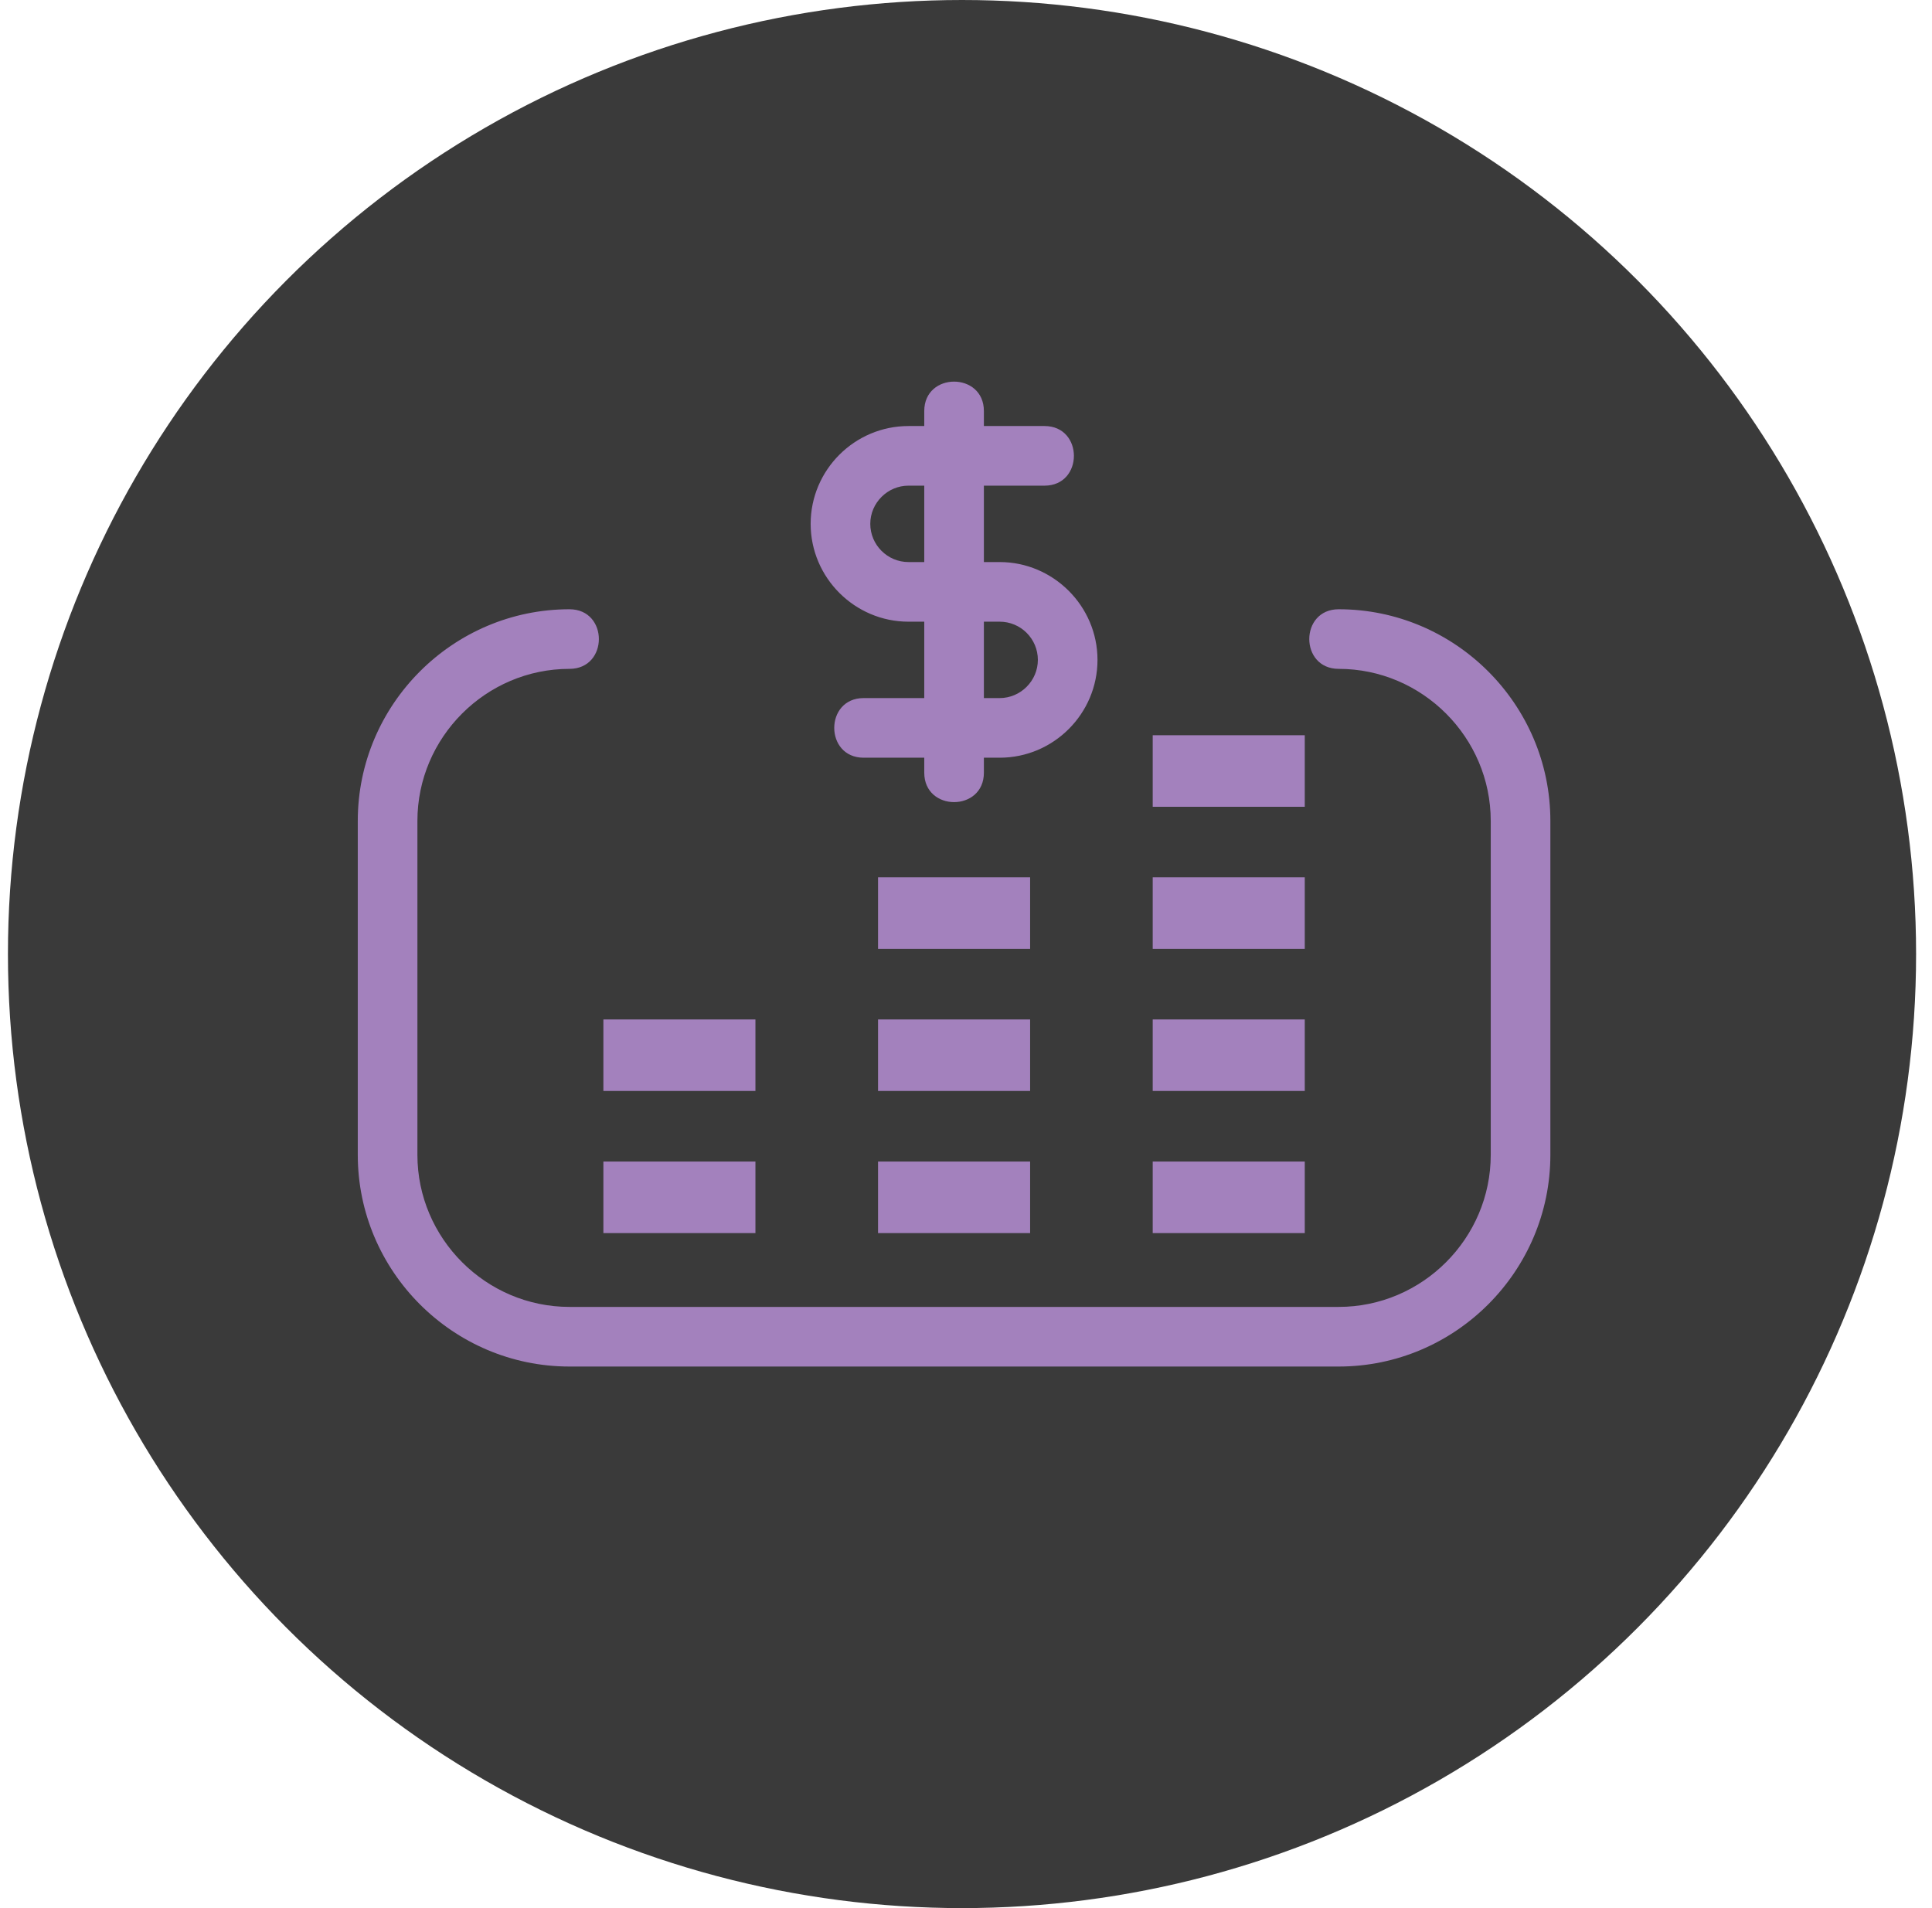
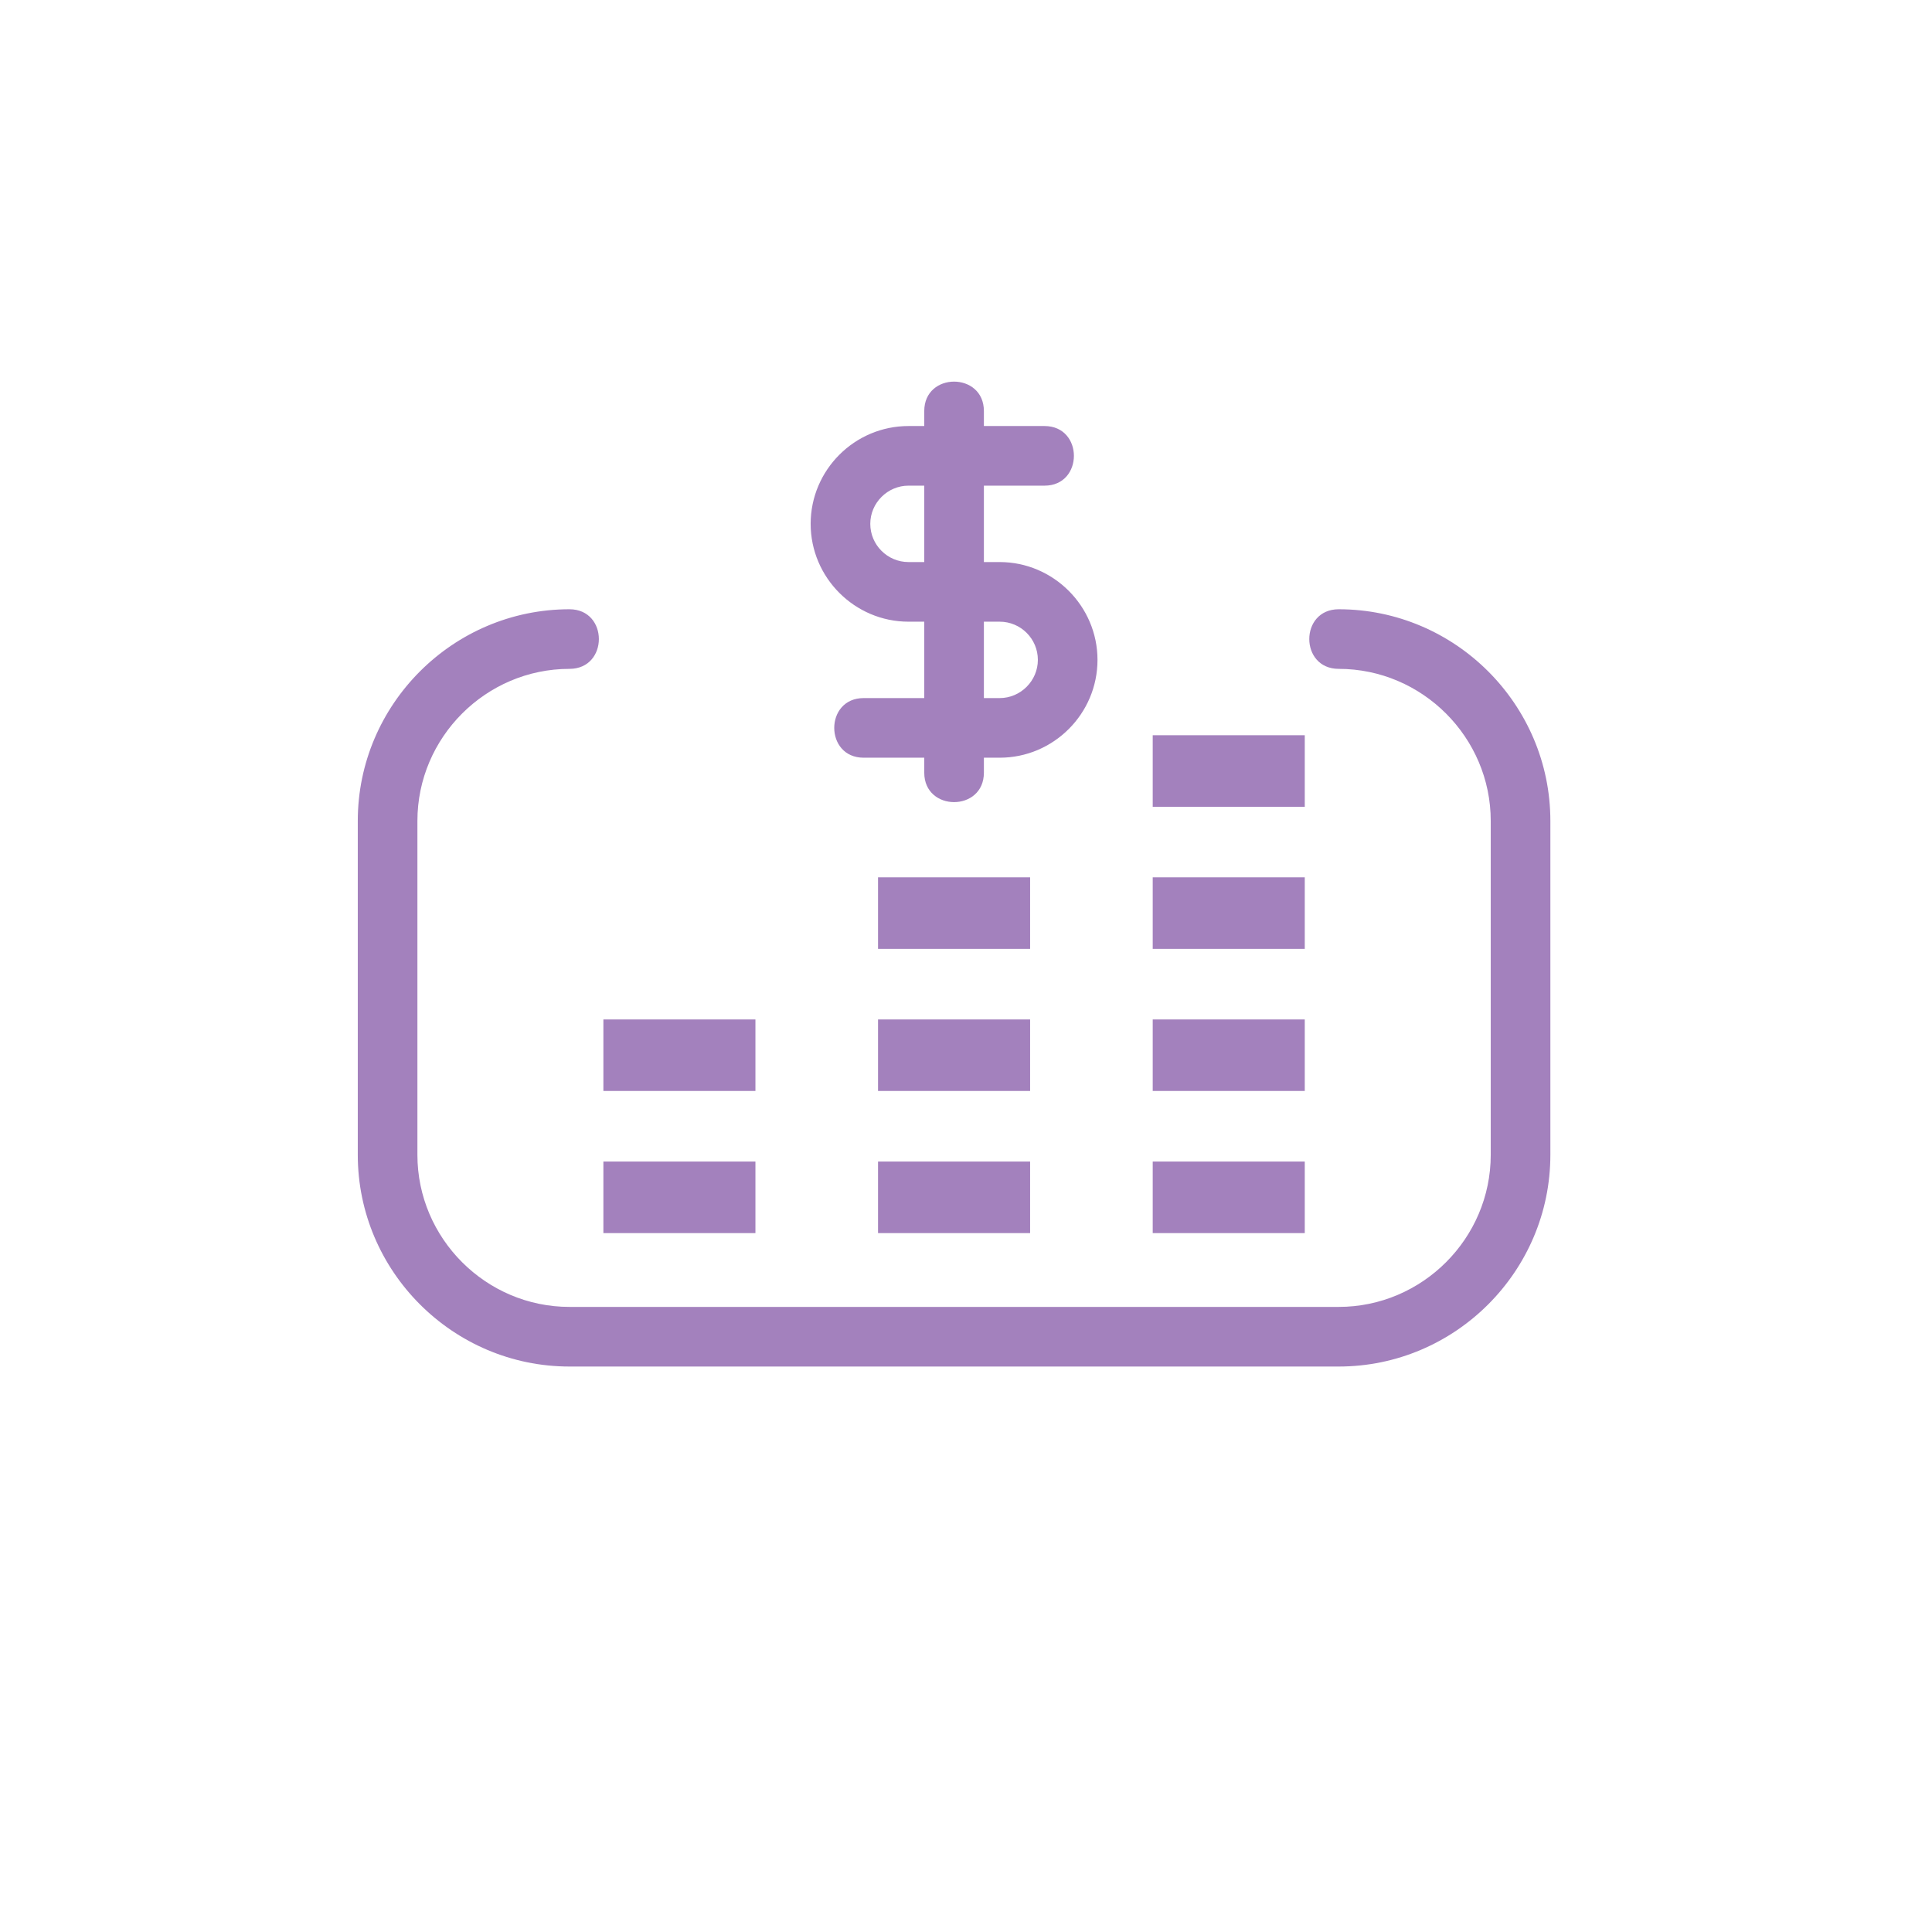
<svg xmlns="http://www.w3.org/2000/svg" width="81" height="80" viewBox="0 0 81 80" fill="none">
-   <circle cx="40.333" cy="40" r="40" fill="#3A3A3A" />
  <path d="M56.125 28.043C54.481 28.043 54.481 25.544 56.125 25.544C61.009 25.544 65 29.534 65 34.418V48.419C65 53.303 61.009 57.294 56.125 57.294H23.875C18.991 57.294 15 53.303 15 48.419V34.418C15 29.534 18.991 25.544 23.875 25.544C25.519 25.544 25.519 28.043 23.875 28.043C20.371 28.043 17.5 30.915 17.5 34.418V48.419C17.5 51.922 20.372 54.794 23.875 54.794H56.125C59.629 54.794 62.5 51.922 62.5 48.419V34.418C62.5 30.915 59.629 28.043 56.125 28.043ZM48.328 30.825H54.703V33.825H48.328V30.825ZM48.328 36.783H54.703V39.783H48.328V36.783ZM48.328 42.741H54.703V45.741H48.328V42.741ZM48.328 48.7H54.703V51.7H48.328V48.7ZM36.812 36.783H43.188V39.783H36.812V36.783ZM36.812 42.741H43.188V45.741H36.812V42.741ZM36.812 48.7H43.188V51.7H36.812V48.7ZM25.297 42.741H31.672V45.741H25.297V42.741ZM25.297 48.7H31.672V51.7H25.297V48.7ZM38.75 17.233C38.75 15.589 41.25 15.589 41.25 17.233V17.862H43.791C45.435 17.862 45.435 20.362 43.791 20.362H41.25V23.565H41.912C44.164 23.565 46.013 25.414 46.013 27.666C46.013 29.925 44.17 31.768 41.912 31.768H41.25V32.397C41.25 34.041 38.75 34.041 38.75 32.397V31.768H36.209C34.565 31.768 34.565 29.268 36.209 29.268H38.75V26.065H38.089C35.834 26.065 33.987 24.219 33.987 21.963C33.987 19.705 35.83 17.862 38.089 17.862H38.75V17.233ZM41.25 26.065V29.268H41.912C42.79 29.268 43.513 28.544 43.513 27.666C43.513 26.782 42.795 26.065 41.912 26.065H41.25ZM38.75 23.565V20.362H38.089C37.21 20.362 36.487 21.085 36.487 21.963C36.487 22.846 37.208 23.565 38.089 23.565H38.75Z" fill="#A381BD" />
</svg>